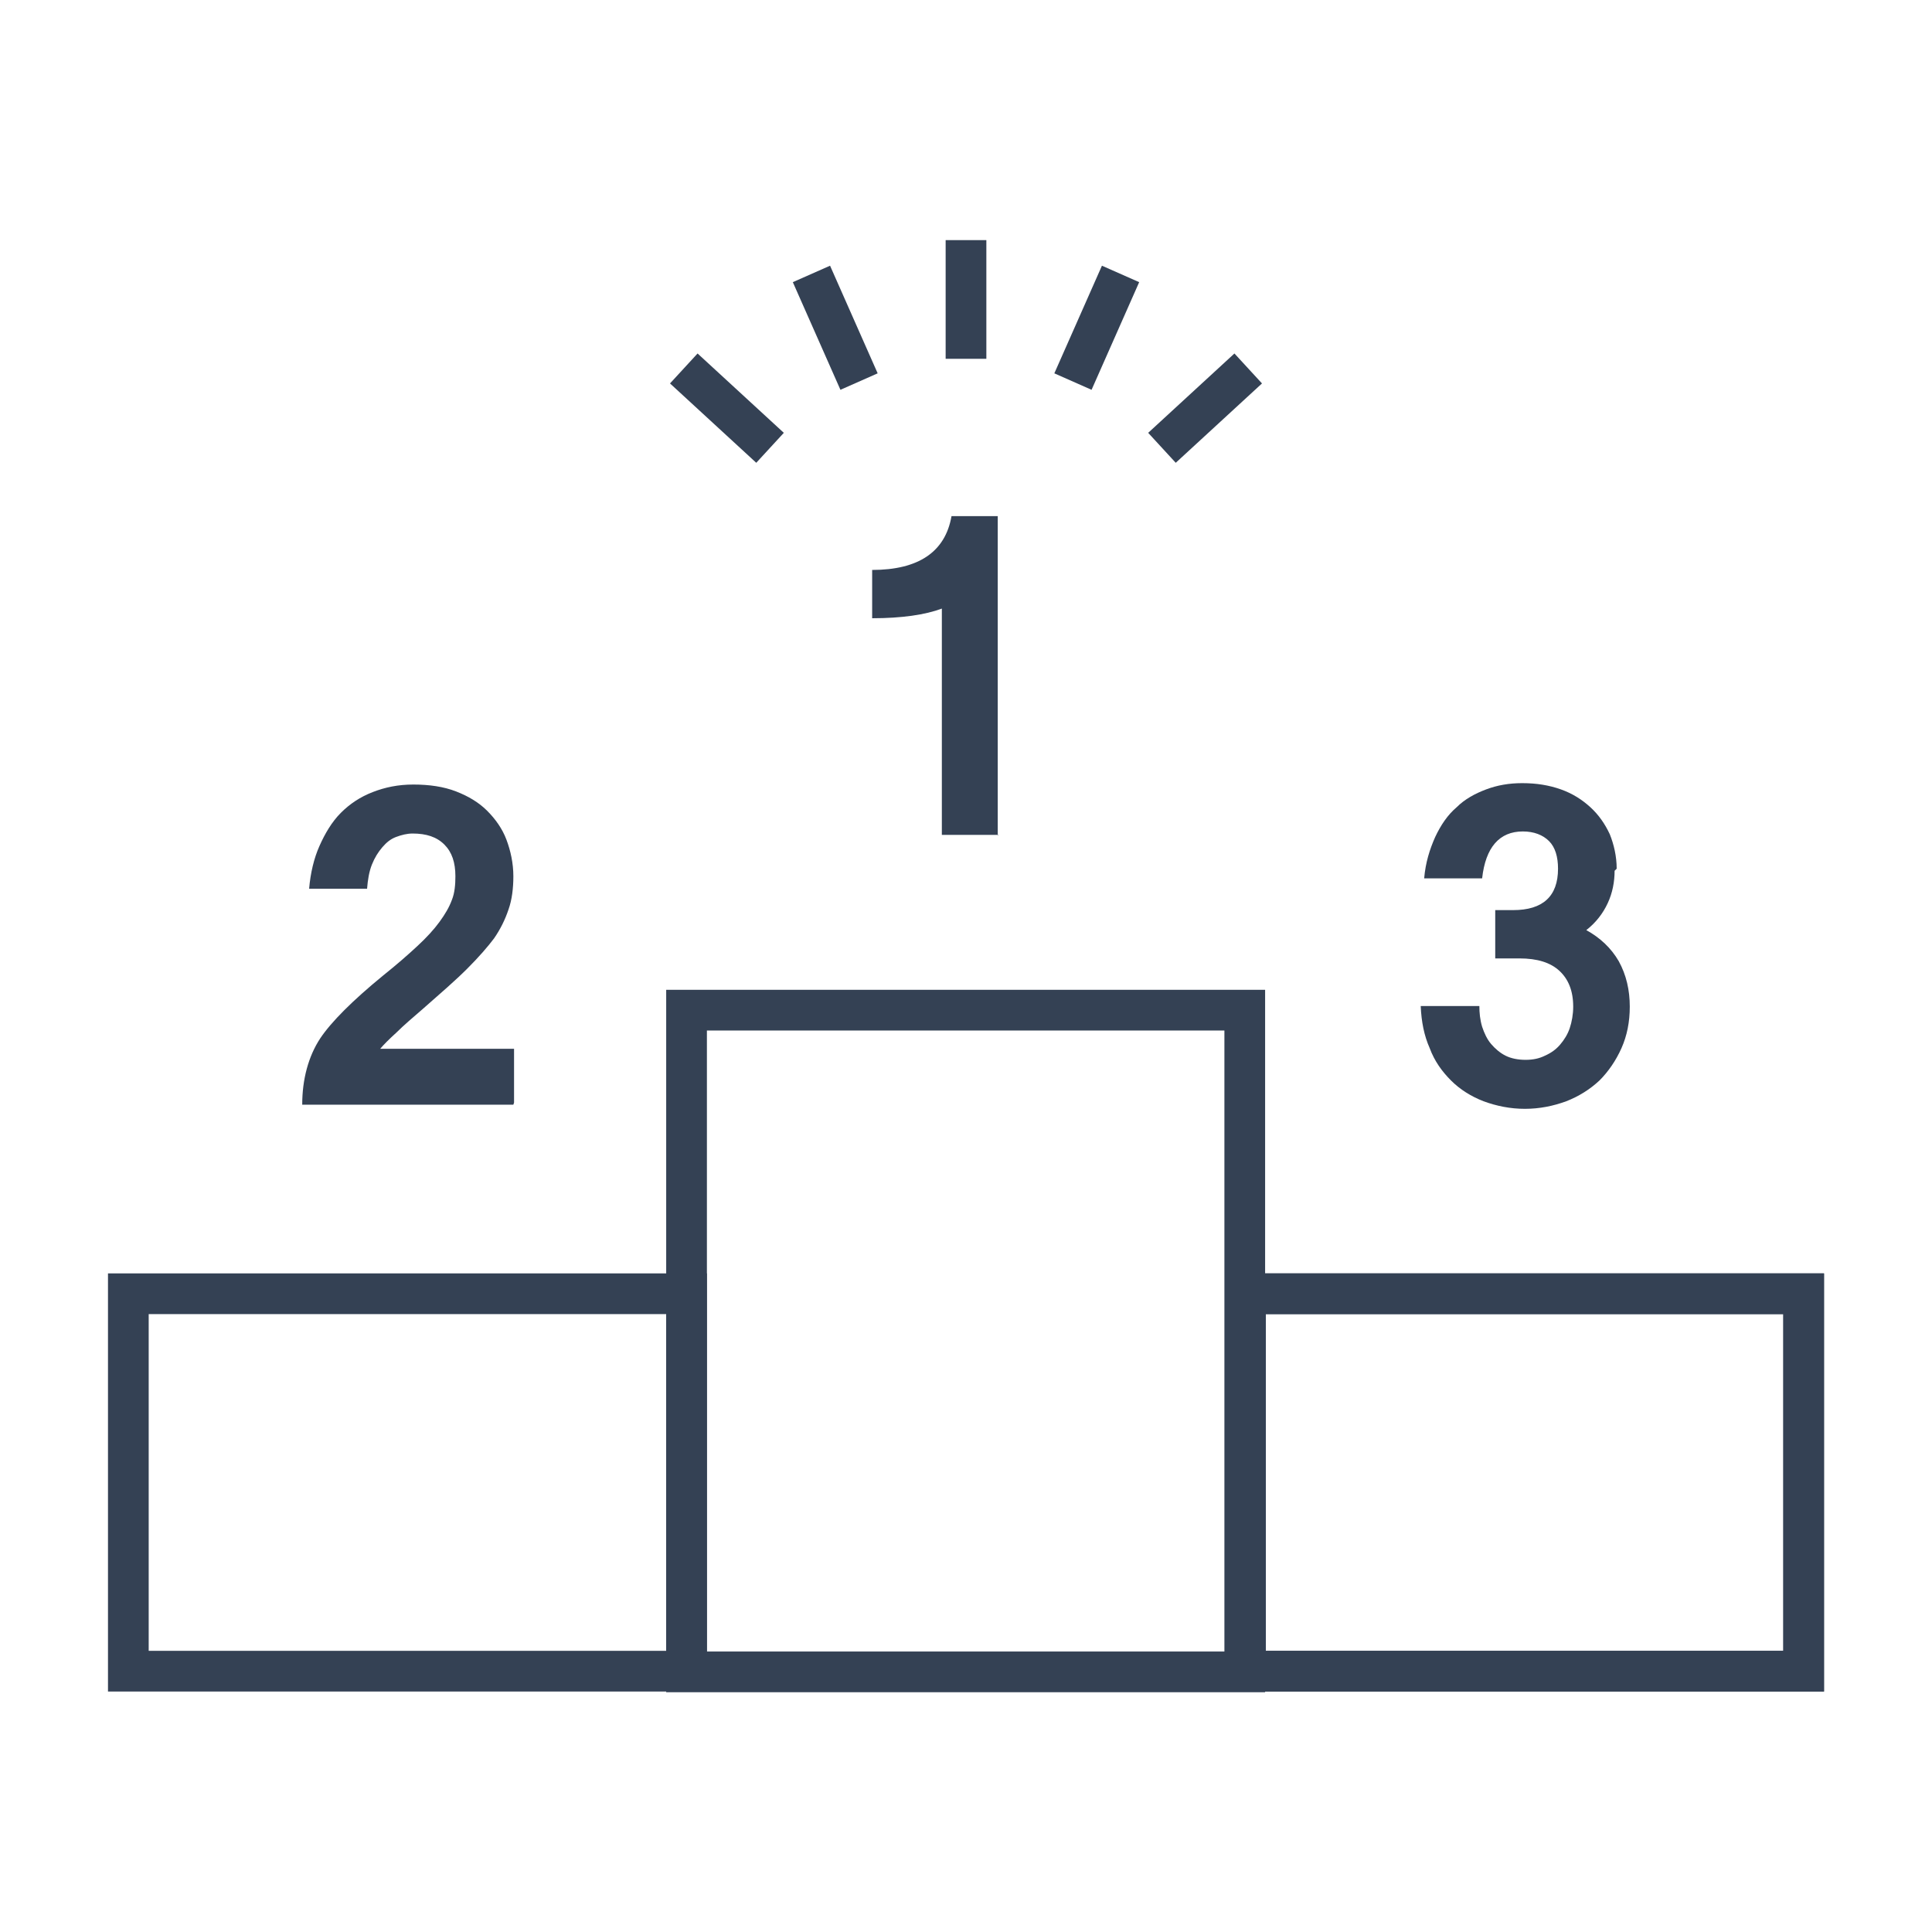
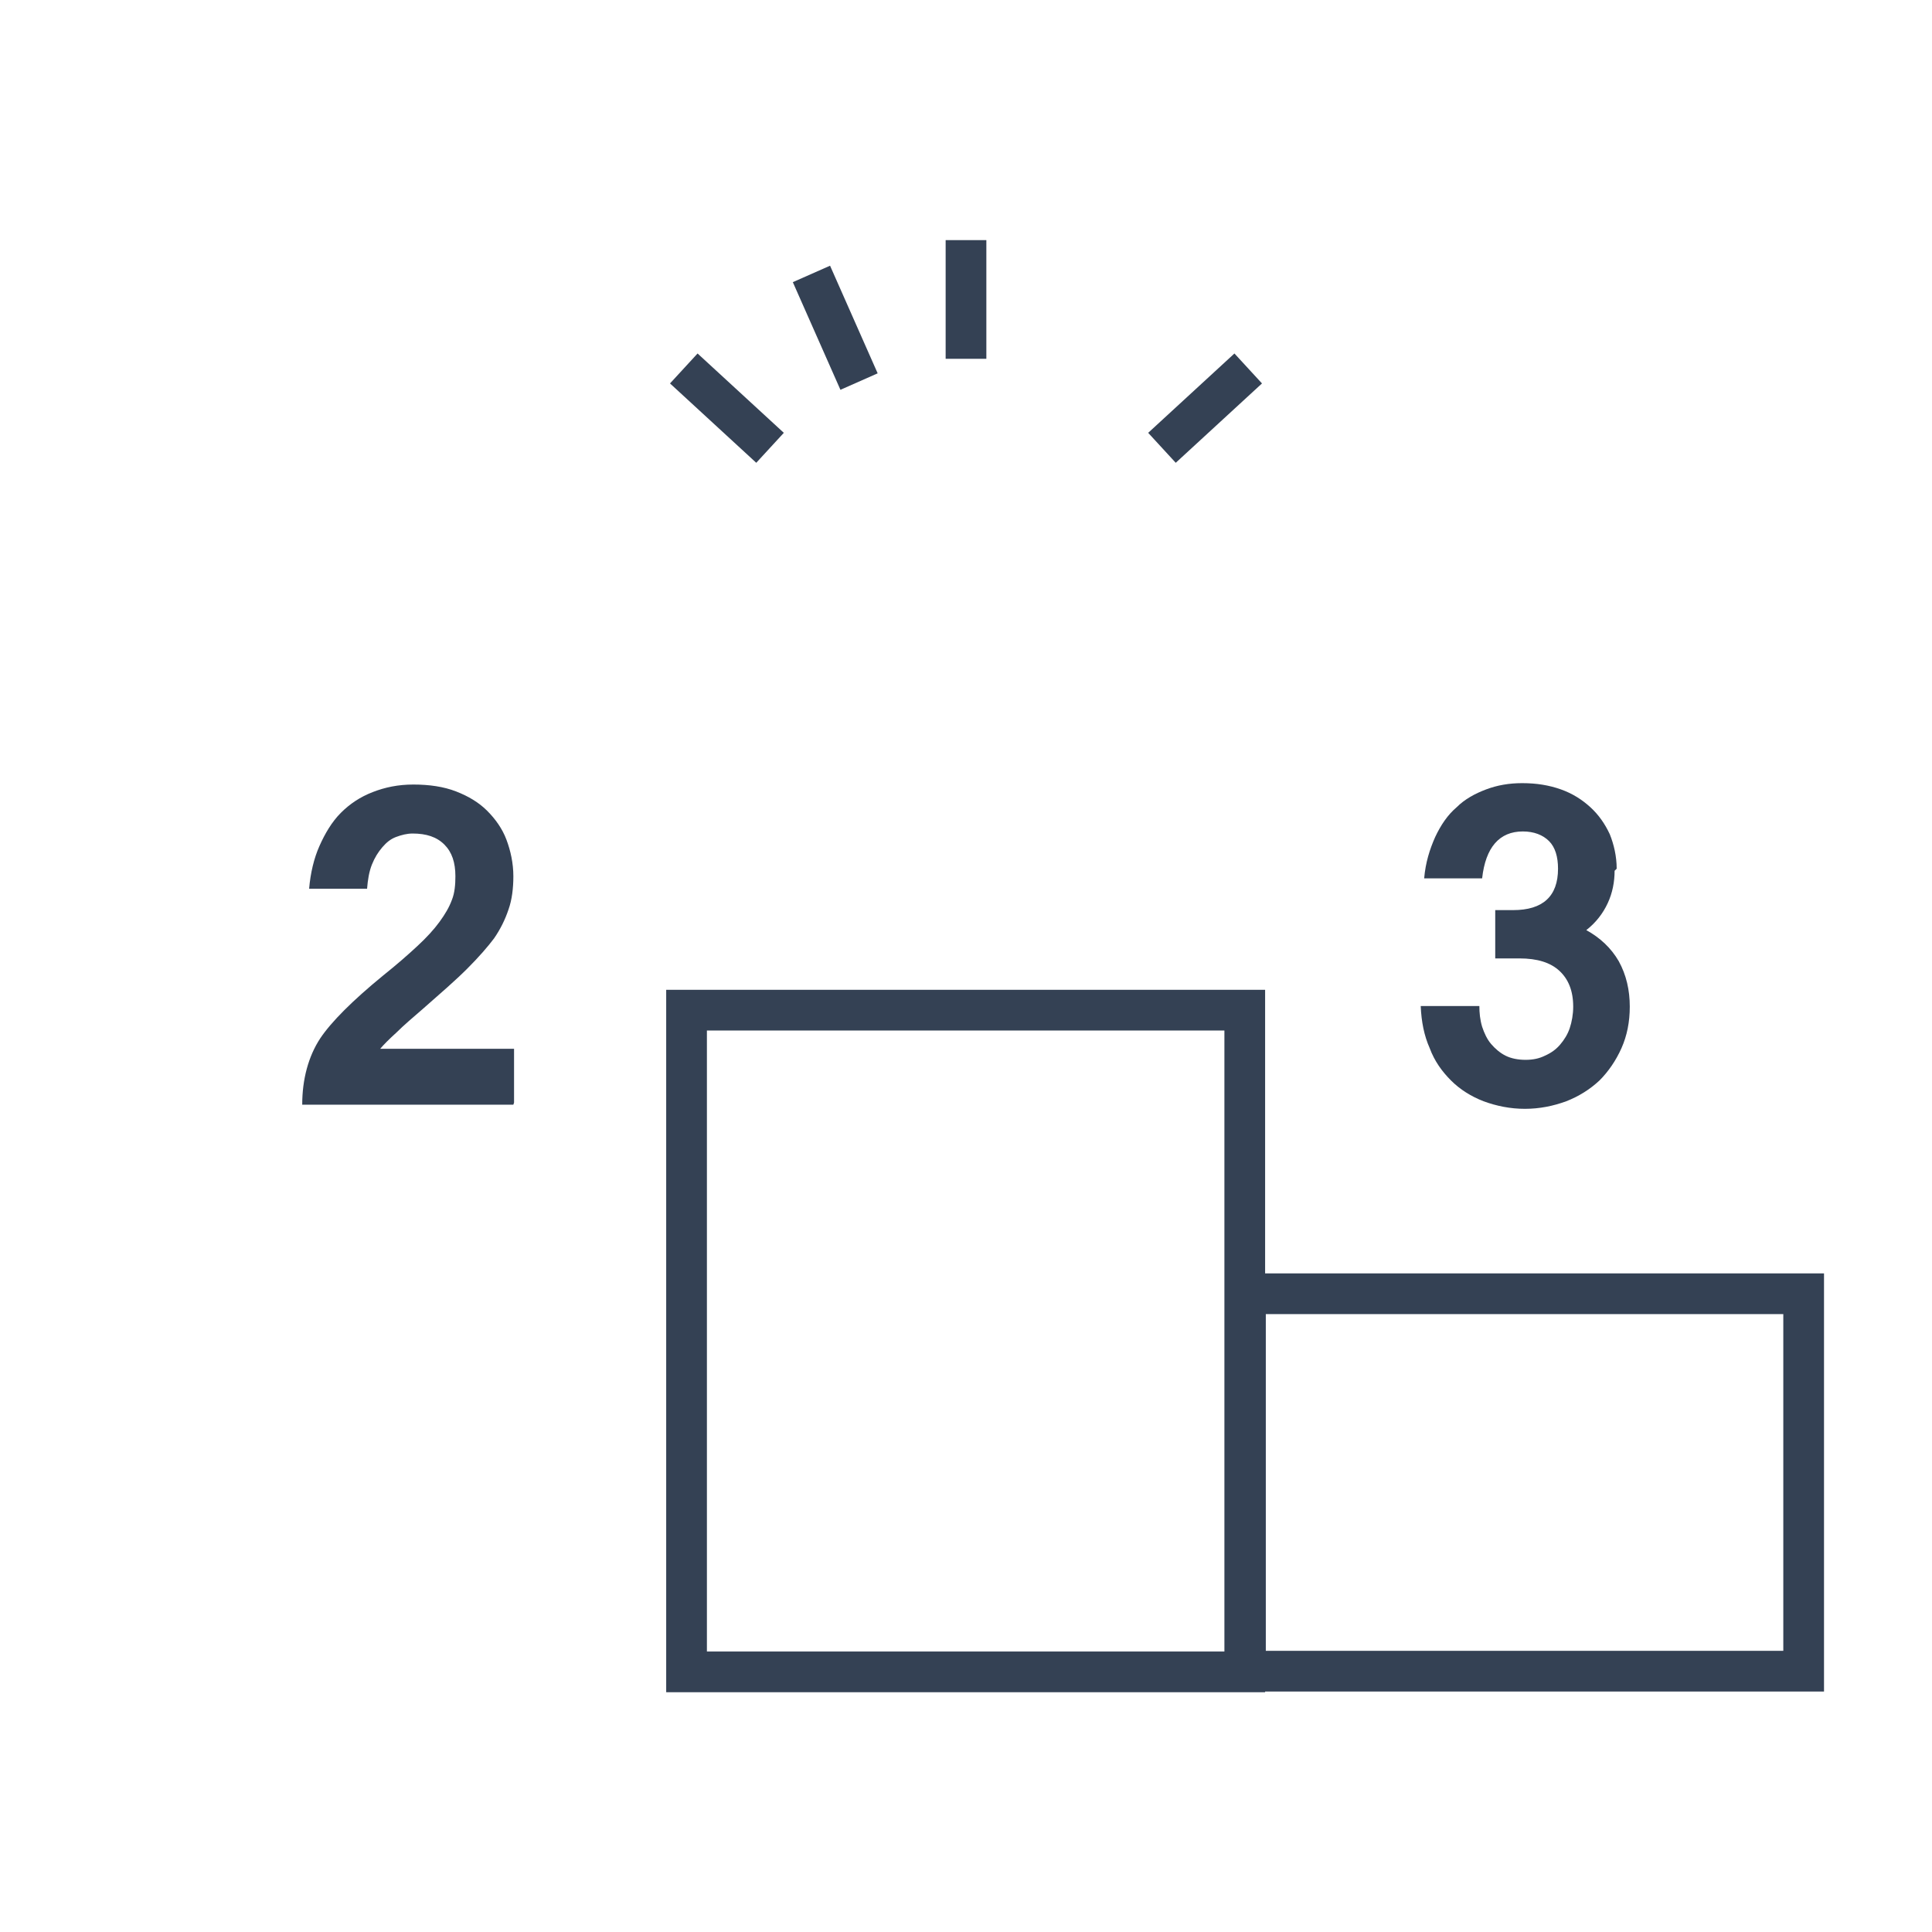
<svg xmlns="http://www.w3.org/2000/svg" id="a" data-name="レイヤー 1" width="28" height="28" viewBox="0 0 28 28">
  <defs>
    <style>
      .b, .c {
        fill: none;
      }

      .d {
        fill: #344154;
      }

      .c {
        stroke: #344154;
        stroke-miterlimit: 10;
        stroke-width: .59px;
      }
    </style>
  </defs>
-   <rect class="b" width="28" height="28" />
  <g>
-     <path class="d" d="M14.47,12.1h-.82v-3.28c-.24.09-.58.14-1.01.14v-.7c.67,0,1.06-.26,1.15-.78h.67v4.63Z" />
    <path class="d" d="M7.44,16.01h-3.06c0-.37.09-.7.26-.96.08-.12.2-.26.35-.41.15-.15.34-.32.56-.5.2-.16.36-.3.5-.43.13-.12.24-.24.32-.35.08-.11.14-.21.18-.32.04-.1.05-.22.05-.34,0-.2-.05-.35-.16-.46-.11-.11-.26-.16-.46-.16-.08,0-.16.02-.24.05-.08.03-.14.08-.2.15-.06.07-.11.15-.15.25-.04.1-.06.22-.07.35h-.84c.02-.23.07-.44.15-.62s.18-.35.31-.48c.13-.13.28-.23.46-.3.18-.07.37-.11.59-.11.23,0,.44.03.62.1.18.07.33.16.45.28.12.12.22.26.28.42.06.16.1.34.1.53,0,.17-.02.34-.07.48-.05.15-.12.29-.21.42-.09.12-.22.27-.39.44-.17.17-.39.36-.64.58-.15.13-.28.24-.38.34-.11.1-.19.18-.24.24h1.94v.78Z" />
    <path class="d" d="M23.4,12.62c0,.16-.03.32-.1.47-.07.15-.17.28-.31.39.2.11.36.26.47.45.11.2.16.42.16.66,0,.22-.04.42-.12.6-.08.18-.19.34-.32.47-.14.13-.3.23-.48.3-.19.07-.39.11-.6.11s-.41-.04-.6-.11c-.18-.07-.34-.17-.47-.3s-.24-.28-.31-.47c-.08-.18-.12-.38-.13-.61h.85c0,.1.01.2.04.3.03.09.07.18.13.25.06.07.13.13.21.17.08.04.18.06.29.06s.2-.02.28-.06c.09-.04.16-.09.22-.16.06-.07.11-.15.14-.24.03-.09.05-.2.05-.31,0-.23-.07-.4-.2-.52-.13-.12-.32-.18-.58-.18h-.35v-.7h.26c.43,0,.65-.2.65-.6,0-.17-.04-.31-.13-.4-.09-.09-.22-.14-.38-.14-.34,0-.54.23-.59.68h-.84c.02-.23.08-.42.16-.6.08-.17.18-.32.31-.43.12-.12.27-.2.43-.26.16-.06.33-.09.52-.09.21,0,.39.03.56.09.17.06.31.15.43.26.12.11.21.24.28.39.06.15.1.32.1.5Z" />
    <rect class="c" x="9.95" y="14.64" width="8.09" height="9.59" />
    <rect class="c" x="18.05" y="18.75" width="8.09" height="5.47" />
-     <rect class="c" x="18.05" y="18.75" width="8.09" height="5.47" />
-     <rect class="c" x="1.86" y="18.75" width="8.09" height="5.47" />
    <line class="c" x1="14" y1="5.2" x2="14" y2="3.48" />
    <line class="c" x1="12.45" y1="5.53" x2="11.76" y2="3.97" />
    <line class="c" x1="11.16" y1="6.49" x2="9.91" y2="5.34" />
    <line class="c" x1="16.84" y1="6.49" x2="18.09" y2="5.34" />
-     <line class="c" x1="15.55" y1="5.53" x2="16.24" y2="3.97" />
  </g>
</svg>